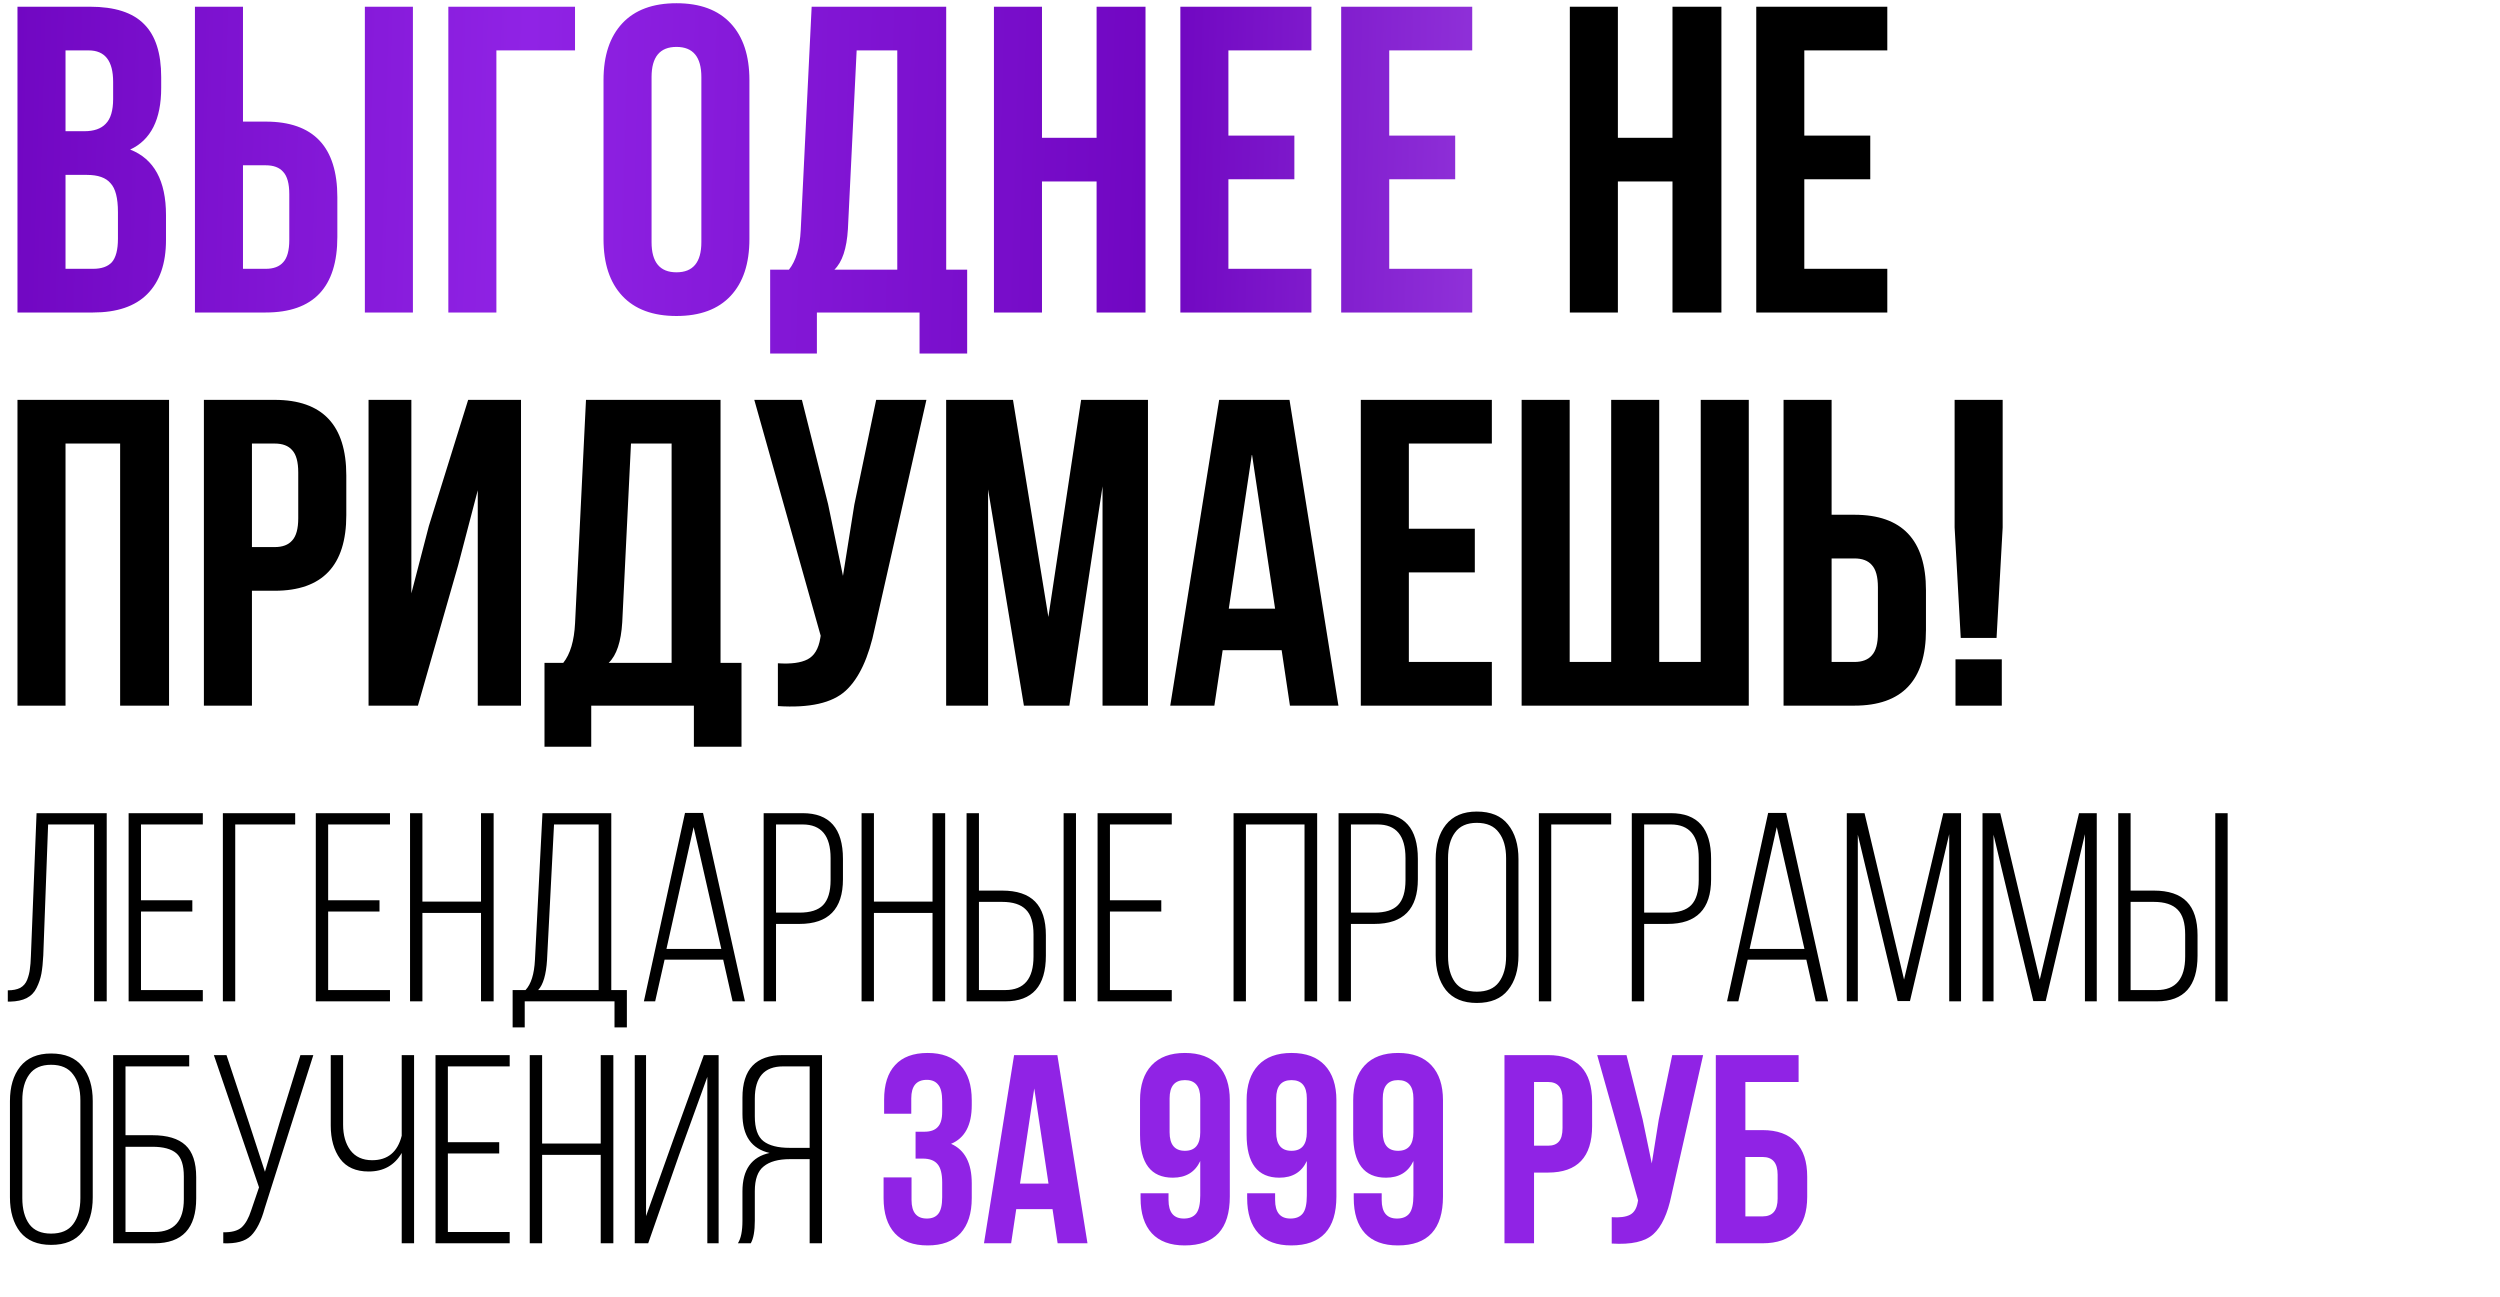
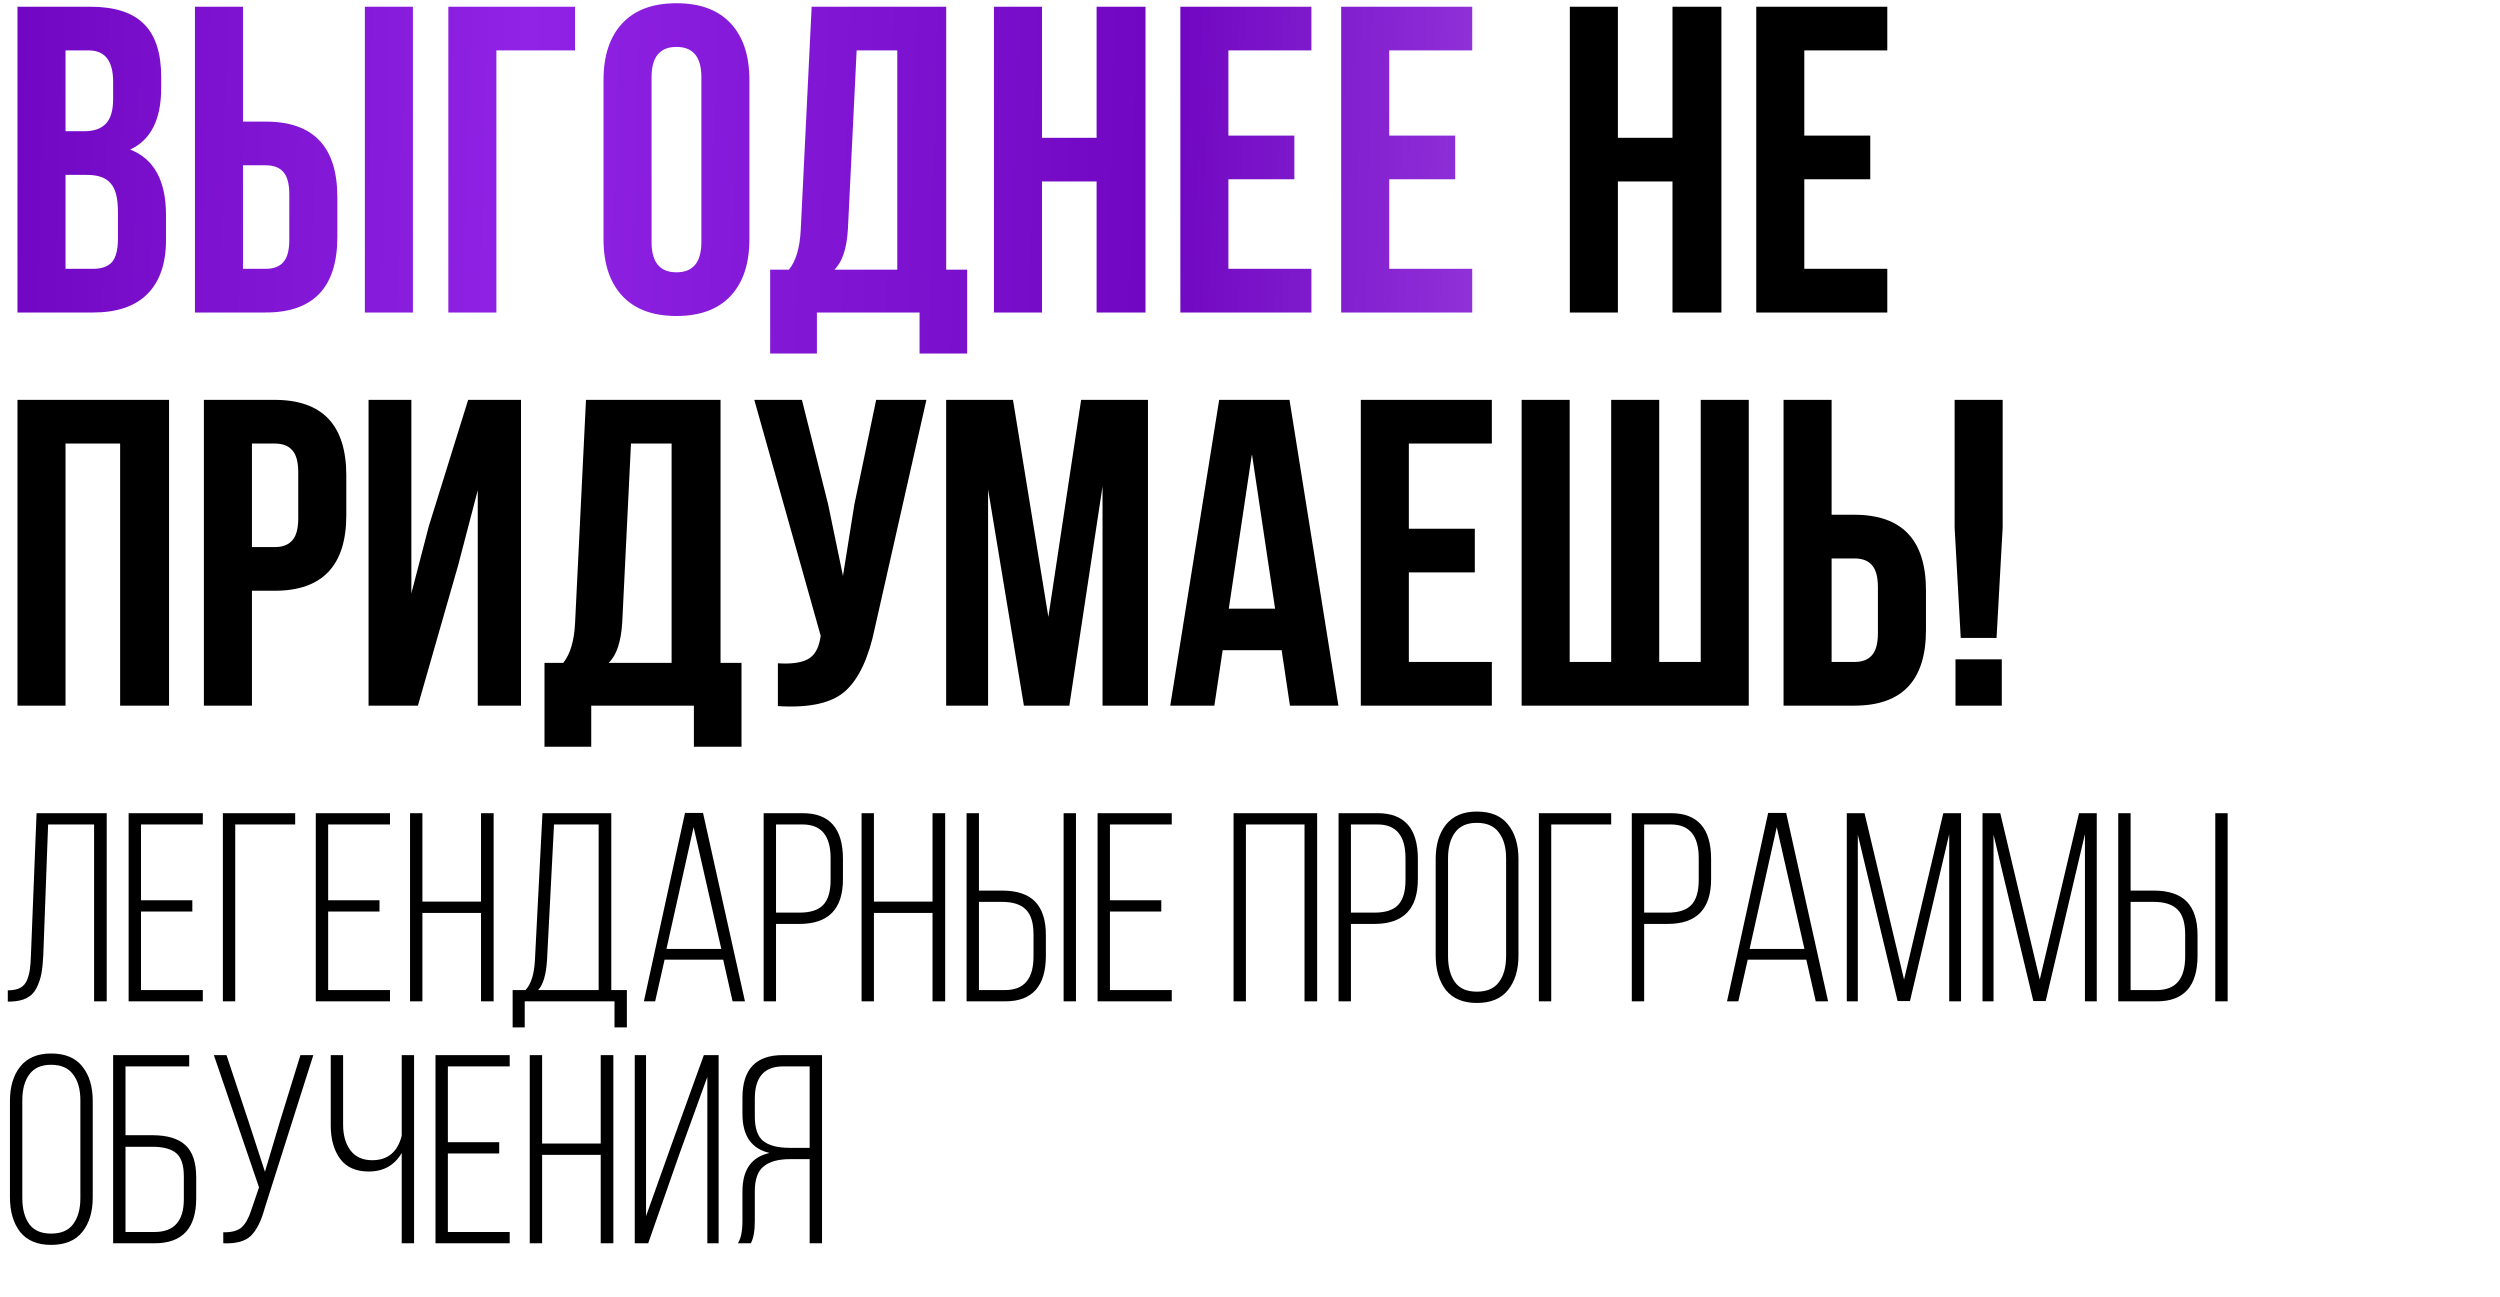
<svg xmlns="http://www.w3.org/2000/svg" width="744" height="386" viewBox="0 0 744 386" fill="none">
  <path d="M26.78 2C34.147 2 39.52 3.733 42.9 7.2C46.28 10.58 47.97 15.823 47.97 22.93V26.18C47.97 35.54 44.893 41.65 38.74 44.51C45.847 47.283 49.4 53.783 49.4 64.01V71.42C49.4 78.44 47.537 83.813 43.81 87.54C40.17 91.18 34.797 93 27.69 93H5.2V2H26.78ZM25.87 52.05H19.5V80H27.69C30.203 80 32.067 79.35 33.28 78.05C34.493 76.663 35.1 74.323 35.1 71.03V63.1C35.1 58.94 34.363 56.08 32.89 54.52C31.503 52.873 29.163 52.05 25.87 52.05ZM26.39 15H19.5V39.05H25.09C27.95 39.05 30.073 38.313 31.46 36.84C32.933 35.367 33.67 32.897 33.67 29.43V24.36C33.67 18.12 31.243 15 26.39 15ZM79.073 93H58.013V2H72.312V36.19H79.073C93.286 36.19 100.393 43.687 100.393 58.68V70.51C100.393 85.503 93.286 93 79.073 93ZM72.312 80H79.073C81.412 80 83.146 79.35 84.272 78.05C85.486 76.75 86.093 74.54 86.093 71.42V57.77C86.093 54.65 85.486 52.44 84.272 51.14C83.146 49.84 81.412 49.19 79.073 49.19H72.312V80ZM122.883 93H108.583V2H122.883V93ZM147.726 93H133.426V2H171.126V15H147.726V93ZM193.906 22.93V72.07C193.906 78.05 196.376 81.04 201.316 81.04C206.256 81.04 208.726 78.05 208.726 72.07V22.93C208.726 16.95 206.256 13.96 201.316 13.96C196.376 13.96 193.906 16.95 193.906 22.93ZM179.606 71.16V23.84C179.606 16.56 181.47 10.927 185.196 6.94C188.923 2.953 194.296 0.96 201.316 0.96C208.336 0.96 213.71 2.953 217.436 6.94C221.163 10.927 223.026 16.56 223.026 23.84V71.16C223.026 78.44 221.163 84.073 217.436 88.06C213.71 92.047 208.336 94.04 201.316 94.04C194.296 94.04 188.923 92.047 185.196 88.06C181.47 84.073 179.606 78.44 179.606 71.16ZM287.829 105.22H273.659V93H243.109V105.22H229.199V80.26H234.789C236.869 77.66 238.039 73.717 238.299 68.43L241.549 2H281.589V80.26H287.829V105.22ZM254.939 15L252.339 68.17C251.992 73.977 250.649 78.007 248.309 80.26H267.029V15H254.939ZM310.096 54V93H295.796V2H310.096V41H326.346V2H340.906V93H326.346V54H310.096ZM365.574 15V40.35H385.204V53.35H365.574V80H390.274V93H351.274V2H390.274V15H365.574ZM413.436 15V40.35H433.066V53.35H413.436V80H438.136V93H399.136V2H438.136V15H413.436Z" fill="url(#paint0_linear_49_2566)" />
  <path d="M481.482 54V93H467.182V2H481.482V41H497.732V2H512.292V93H497.732V54H481.482ZM536.961 15V40.35H556.591V53.35H536.961V80H561.661V93H522.661V2H561.661V15H536.961ZM19.5 132V210H5.2V119H50.31V210H35.75V132H19.5ZM81.739 119C95.952 119 103.059 126.497 103.059 141.49V153.32C103.059 168.313 95.952 175.81 81.739 175.81H74.978V210H60.678V119H81.739ZM81.739 132H74.978V162.81H81.739C84.079 162.81 85.812 162.16 86.939 160.86C88.152 159.56 88.758 157.35 88.758 154.23V140.58C88.758 137.46 88.152 135.25 86.939 133.95C85.812 132.65 84.079 132 81.739 132ZM136.332 168.27L124.372 210H109.682V119H122.422V176.59L127.622 156.57L139.322 119H155.052V210H142.182V145.91L136.332 168.27ZM220.671 222.22H206.501V210H175.951V222.22H162.041V197.26H167.631C169.711 194.66 170.881 190.717 171.141 185.43L174.391 119H214.431V197.26H220.671V222.22ZM187.781 132L185.181 185.17C184.834 190.977 183.491 195.007 181.151 197.26H199.871V132H187.781ZM275.698 119L260.358 186.86C258.538 195.7 255.634 201.94 251.648 205.58C247.661 209.22 240.944 210.737 231.498 210.13V197.39C235.398 197.65 238.344 197.26 240.338 196.22C242.331 195.18 243.588 193.1 244.108 189.98L244.238 189.2L224.478 119H238.648L246.448 150.07L250.868 171.39L254.248 150.2L260.748 119H275.698ZM301.464 119L311.994 183.61L321.744 119H341.634V210H328.114V144.74L318.234 210H304.714L294.054 145.65V210H281.574V119H301.464ZM383.756 119L398.316 210H383.886L381.416 193.49H363.866L361.396 210H348.266L362.826 119H383.756ZM372.576 135.12L365.686 181.14H379.466L372.576 135.12ZM419.275 132V157.35H438.905V170.35H419.275V197H443.975V210H404.975V119H443.975V132H419.275ZM520.437 210H452.837V119H467.137V197H479.487V119H493.787V197H506.137V119H520.437V210ZM551.846 210H530.786V119H545.086V153.19H551.846C566.059 153.19 573.166 160.687 573.166 175.68V187.51C573.166 202.503 566.059 210 551.846 210ZM545.086 197H551.846C554.186 197 555.919 196.35 557.046 195.05C558.259 193.75 558.866 191.54 558.866 188.42V174.77C558.866 171.65 558.259 169.44 557.046 168.14C555.919 166.84 554.186 166.19 551.846 166.19H545.086V197ZM594.174 189.85H583.514L581.694 156.96V119H595.994V156.96L594.174 189.85ZM581.954 196.22H595.734V210H581.954V196.22Z" fill="black" />
  <path d="M28 245.36H14.32L12.88 284.32C12.773 286.453 12.587 288.267 12.32 289.76C12.053 291.2 11.573 292.613 10.88 294C10.24 295.333 9.253 296.347 7.92 297.04C6.64 297.68 5.013 298.027 3.04 298.08H2.32V294.72C3.813 294.72 5.04 294.48 6 294C6.96 293.467 7.653 292.667 8.08 291.6C8.507 290.48 8.773 289.44 8.88 288.48C9.04 287.467 9.147 286.107 9.2 284.4L10.88 242H31.76V298H28V245.36ZM41.958 267.92H57.238V271.28H41.958V294.64H60.358V298H38.278V242H60.358V245.36H41.958V267.92ZM87.845 245.36H70.005V298H66.325V242H87.845V245.36ZM97.661 267.92H112.941V271.28H97.661V294.64H116.061V298H93.981V242H116.061V245.36H97.661V267.92ZM143.148 271.68H125.708V298H122.028V242H125.708V268.32H143.148V242H146.908V298H143.148V271.68ZM186.558 305.76H182.878V298H156.158V305.76H152.558V294.64H156.398C158.051 292.88 158.985 289.893 159.198 285.68L161.438 242H181.918V294.64H186.558V305.76ZM164.878 245.36L162.798 285.68C162.531 290.053 161.651 293.04 160.158 294.64H178.158V245.36H164.878ZM215.219 285.6H197.779L194.979 298H191.619L203.859 241.92H209.219L221.699 298H218.019L215.219 285.6ZM206.419 246.16L198.339 282.4H214.659L206.419 246.16ZM227.263 242H238.863C246.863 242 250.863 246.533 250.863 255.6V261.68C250.863 270.533 246.543 274.96 237.903 274.96H230.943V298H227.263V242ZM230.943 271.6H237.903C241.156 271.6 243.503 270.853 244.943 269.36C246.436 267.813 247.183 265.333 247.183 261.92V255.36C247.183 248.693 244.409 245.36 238.863 245.36H230.943V271.6ZM277.523 271.68H260.083V298H256.403V242H260.083V268.32H277.523V242H281.283V298H277.523V271.68ZM291.333 265.04H298.213C302.64 265.04 305.92 266.133 308.053 268.32C310.186 270.507 311.253 273.84 311.253 278.32V284.4C311.253 293.467 307.226 298 299.173 298H287.653V242H291.333V265.04ZM316.533 242H320.213V298H316.533V242ZM291.333 294.64H299.173C304.773 294.64 307.573 291.307 307.573 284.64V278.08C307.573 274.667 306.826 272.213 305.333 270.72C303.84 269.173 301.466 268.4 298.213 268.4H291.333V294.64ZM330.318 267.92H345.598V271.28H330.318V294.64H348.718V298H326.638V242H348.718V245.36H330.318V267.92ZM388.226 245.36H370.786V298H367.106V242H391.986V298H388.226V245.36ZM398.356 242H409.956C417.956 242 421.956 246.533 421.956 255.6V261.68C421.956 270.533 417.636 274.96 408.996 274.96H402.036V298H398.356V242ZM402.036 271.6H408.996C412.25 271.6 414.596 270.853 416.036 269.36C417.53 267.813 418.276 265.333 418.276 261.92V255.36C418.276 248.693 415.503 245.36 409.956 245.36H402.036V271.6ZM427.257 284.32V255.68C427.257 251.413 428.27 248 430.297 245.44C432.377 242.827 435.444 241.52 439.497 241.52C443.657 241.52 446.75 242.8 448.777 245.36C450.857 247.92 451.897 251.36 451.897 255.68V284.32C451.897 288.64 450.857 292.08 448.777 294.64C446.75 297.2 443.657 298.48 439.497 298.48C435.444 298.48 432.377 297.2 430.297 294.64C428.27 292.027 427.257 288.587 427.257 284.32ZM430.937 255.44V284.56C430.937 287.813 431.63 290.4 433.017 292.32C434.404 294.187 436.564 295.12 439.497 295.12C442.484 295.12 444.67 294.187 446.057 292.32C447.497 290.4 448.217 287.813 448.217 284.56V255.44C448.217 252.187 447.497 249.627 446.057 247.76C444.67 245.84 442.484 244.88 439.497 244.88C436.564 244.88 434.404 245.84 433.017 247.76C431.63 249.627 430.937 252.187 430.937 255.44ZM479.486 245.36H461.646V298H457.966V242H479.486V245.36ZM485.622 242H497.222C505.222 242 509.222 246.533 509.222 255.6V261.68C509.222 270.533 504.902 274.96 496.262 274.96H489.302V298H485.622V242ZM489.302 271.6H496.262C499.515 271.6 501.862 270.853 503.302 269.36C504.795 267.813 505.542 265.333 505.542 261.92V255.36C505.542 248.693 502.769 245.36 497.222 245.36H489.302V271.6ZM537.563 285.6H520.123L517.323 298H513.963L526.203 241.92H531.562L544.043 298H540.363L537.563 285.6ZM528.763 246.16L520.683 282.4H537.003L528.763 246.16ZM580.086 248.24L568.406 297.92H564.726L552.886 248.4V298H549.606V242H554.886L566.646 291.52L578.326 242H583.606V298H580.086V248.24ZM620.477 248.24L608.797 297.92H605.117L593.277 248.4V298H589.997V242H595.277L607.037 291.52L618.717 242H623.997V298H620.477V248.24ZM634.068 265.04H640.948C645.374 265.04 648.654 266.133 650.788 268.32C652.921 270.507 653.988 273.84 653.988 278.32V284.4C653.988 293.467 649.961 298 641.908 298H630.388V242H634.068V265.04ZM659.268 242H662.948V298H659.268V242ZM634.068 294.64H641.908C647.508 294.64 650.308 291.307 650.308 284.64V278.08C650.308 274.667 649.561 272.213 648.068 270.72C646.574 269.173 644.201 268.4 640.948 268.4H634.068V294.64ZM2.96 356.32V327.68C2.96 323.413 3.973 320 6 317.44C8.08 314.827 11.147 313.52 15.2 313.52C19.36 313.52 22.453 314.8 24.48 317.36C26.56 319.92 27.6 323.36 27.6 327.68V356.32C27.6 360.64 26.56 364.08 24.48 366.64C22.453 369.2 19.36 370.48 15.2 370.48C11.147 370.48 8.08 369.2 6 366.64C3.973 364.027 2.96 360.587 2.96 356.32ZM6.64 327.44V356.56C6.64 359.813 7.333 362.4 8.72 364.32C10.107 366.187 12.267 367.12 15.2 367.12C18.187 367.12 20.373 366.187 21.76 364.32C23.2 362.4 23.92 359.813 23.92 356.56V327.44C23.92 324.187 23.2 321.627 21.76 319.76C20.373 317.84 18.187 316.88 15.2 316.88C12.267 316.88 10.107 317.84 8.72 319.76C7.333 321.627 6.64 324.187 6.64 327.44ZM37.349 337.84H45.349C49.775 337.84 53.055 338.827 55.189 340.8C57.322 342.773 58.389 345.947 58.389 350.32V356.64C58.389 365.547 54.255 370 45.989 370H33.669V314H56.309V317.36H37.349V337.84ZM37.349 366.64H45.989C51.802 366.64 54.709 363.387 54.709 356.88V350.08C54.709 346.773 53.962 344.48 52.469 343.2C50.975 341.92 48.602 341.28 45.349 341.28H37.349V366.64ZM93.246 314L78.766 359.6C77.753 363.333 76.393 366.053 74.686 367.76C72.98 369.413 70.233 370.16 66.446 370V366.72C68.9 366.773 70.713 366.293 71.886 365.28C73.06 364.213 74.02 362.507 74.766 360.16L77.086 353.36L63.646 314H67.406L73.966 333.76L78.846 348.72L83.326 333.68L89.406 314H93.246ZM119.549 370V343.12C117.415 346.8 114.135 348.64 109.709 348.64C105.922 348.64 103.095 347.387 101.229 344.88C99.362 342.32 98.429 339.013 98.429 334.96V314H102.109V334.72C102.109 337.813 102.829 340.347 104.269 342.32C105.762 344.293 107.922 345.28 110.749 345.28C115.389 345.28 118.322 342.853 119.549 338V314H123.229V370H119.549ZM133.286 339.92H148.566V343.28H133.286V366.64H151.686V370H129.606V314H151.686V317.36H133.286V339.92ZM178.773 343.68H161.333V370H157.653V314H161.333V340.32H178.773V314H182.533V370H178.773V343.68ZM210.503 320.48L202.103 343.68L192.903 370H188.903V314H192.263V361.92L200.423 339.04L209.463 314H213.863V370H210.503V320.48ZM240.953 344.96H235.113C231.646 344.96 229.033 345.68 227.273 347.12C225.513 348.507 224.633 350.96 224.633 354.48V363.28C224.633 366.373 224.233 368.613 223.433 370H219.593C220.5 368.613 220.953 366.373 220.953 363.28V354.56C220.953 348.107 223.646 344.293 229.033 343.12C223.646 341.893 220.953 338.027 220.953 331.52V326.64C220.953 318.213 224.953 314 232.953 314H244.633V370H240.953V344.96ZM240.953 317.36H233.033C227.433 317.36 224.633 320.56 224.633 326.96V332.24C224.633 335.813 225.486 338.267 227.193 339.6C228.9 340.933 231.513 341.6 235.033 341.6H240.953V317.36Z" fill="black" />
-   <path d="M280.394 330.88V327.76C280.394 325.36 279.994 323.707 279.194 322.8C278.448 321.84 277.328 321.36 275.834 321.36C272.741 321.36 271.194 323.2 271.194 326.88V331.44H263.114V327.28C263.114 322.747 264.208 319.307 266.394 316.96C268.581 314.56 271.808 313.36 276.074 313.36C280.341 313.36 283.594 314.587 285.834 317.04C288.074 319.44 289.194 322.907 289.194 327.44V328.88C289.194 334.853 287.141 338.693 283.034 340.4C287.141 342.213 289.194 346.133 289.194 352.16V356.56C289.194 361.093 288.074 364.587 285.834 367.04C283.594 369.44 280.341 370.64 276.074 370.64C271.808 370.64 268.554 369.44 266.314 367.04C264.074 364.587 262.954 361.093 262.954 356.56V350.4H271.274V357.12C271.274 360.8 272.794 362.64 275.834 362.64C277.328 362.64 278.448 362.187 279.194 361.28C279.994 360.32 280.394 358.667 280.394 356.32V351.92C280.394 349.36 279.941 347.547 279.034 346.48C278.128 345.36 276.661 344.8 274.634 344.8H272.474V336.8H275.114C276.874 336.8 278.181 336.347 279.034 335.44C279.941 334.533 280.394 333.013 280.394 330.88ZM314.673 314L323.633 370H314.753L313.233 359.84H302.433L300.913 370H292.833L301.793 314H314.673ZM307.793 323.92L303.553 352.24H312.033L307.793 323.92ZM365.993 327.44V356.08C365.993 365.787 361.513 370.64 352.553 370.64C348.286 370.64 345.033 369.44 342.793 367.04C340.553 364.587 339.433 361.093 339.433 356.56V355.12H347.753V357.12C347.753 360.8 349.273 362.64 352.313 362.64C353.966 362.64 355.193 362.133 355.993 361.12C356.793 360.107 357.193 358.32 357.193 355.76V345.52C355.646 348.827 352.926 350.48 349.033 350.48C342.526 350.48 339.273 346.213 339.273 337.68V327.44C339.273 322.96 340.42 319.493 342.713 317.04C345.006 314.587 348.313 313.36 352.633 313.36C356.953 313.36 360.26 314.587 362.553 317.04C364.846 319.493 365.993 322.96 365.993 327.44ZM348.073 336.96C348.073 340.64 349.593 342.48 352.633 342.48C355.673 342.48 357.193 340.64 357.193 336.96V326.88C357.193 323.253 355.673 321.44 352.633 321.44C349.593 321.44 348.073 323.253 348.073 326.88V336.96ZM397.712 327.44V356.08C397.712 365.787 393.232 370.64 384.272 370.64C380.005 370.64 376.752 369.44 374.512 367.04C372.272 364.587 371.152 361.093 371.152 356.56V355.12H379.472V357.12C379.472 360.8 380.992 362.64 384.032 362.64C385.685 362.64 386.912 362.133 387.712 361.12C388.512 360.107 388.912 358.32 388.912 355.76V345.52C387.365 348.827 384.645 350.48 380.752 350.48C374.245 350.48 370.992 346.213 370.992 337.68V327.44C370.992 322.96 372.139 319.493 374.432 317.04C376.725 314.587 380.032 313.36 384.352 313.36C388.672 313.36 391.979 314.587 394.272 317.04C396.565 319.493 397.712 322.96 397.712 327.44ZM379.792 336.96C379.792 340.64 381.312 342.48 384.352 342.48C387.392 342.48 388.912 340.64 388.912 336.96V326.88C388.912 323.253 387.392 321.44 384.352 321.44C381.312 321.44 379.792 323.253 379.792 326.88V336.96ZM429.431 327.44V356.08C429.431 365.787 424.951 370.64 415.991 370.64C411.724 370.64 408.471 369.44 406.231 367.04C403.991 364.587 402.871 361.093 402.871 356.56V355.12H411.191V357.12C411.191 360.8 412.711 362.64 415.751 362.64C417.404 362.64 418.631 362.133 419.431 361.12C420.231 360.107 420.631 358.32 420.631 355.76V345.52C419.084 348.827 416.364 350.48 412.471 350.48C405.964 350.48 402.711 346.213 402.711 337.68V327.44C402.711 322.96 403.857 319.493 406.151 317.04C408.444 314.587 411.751 313.36 416.071 313.36C420.391 313.36 423.697 314.587 425.991 317.04C428.284 319.493 429.431 322.96 429.431 327.44ZM411.511 336.96C411.511 340.64 413.031 342.48 416.071 342.48C419.111 342.48 420.631 340.64 420.631 336.96V326.88C420.631 323.253 419.111 321.44 416.071 321.44C413.031 321.44 411.511 323.253 411.511 326.88V336.96ZM460.691 314C469.438 314 473.811 318.613 473.811 327.84V335.12C473.811 344.347 469.438 348.96 460.691 348.96H456.531V370H447.731V314H460.691ZM460.691 322H456.531V340.96H460.691C462.131 340.96 463.198 340.56 463.891 339.76C464.638 338.96 465.011 337.6 465.011 335.68V327.28C465.011 325.36 464.638 324 463.891 323.2C463.198 322.4 462.131 322 460.691 322ZM506.848 314L497.408 355.76C496.288 361.2 494.501 365.04 492.048 367.28C489.594 369.52 485.461 370.453 479.648 370.08V362.24C482.048 362.4 483.861 362.16 485.088 361.52C486.314 360.88 487.088 359.6 487.408 357.68L487.488 357.2L475.328 314H484.048L488.848 333.12L491.568 346.24L493.648 333.2L497.648 314H506.848ZM524.544 370H510.624V314H535.264V322H519.424V336.32H524.544C528.917 336.32 532.224 337.52 534.464 339.92C536.704 342.267 537.824 345.68 537.824 350.16V356.16C537.824 360.64 536.704 364.08 534.464 366.48C532.224 368.827 528.917 370 524.544 370ZM519.424 362H524.544C527.53 362 529.024 360.24 529.024 356.72V349.6C529.024 346.08 527.53 344.32 524.544 344.32H519.424V362Z" fill="#9023E5" />
  <defs>
    <linearGradient id="paint0_linear_49_2566" x1="0" y1="2" x2="718.984" y2="22.117" gradientUnits="userSpaceOnUse">
      <stop stop-color="#7006C1" />
      <stop offset="0.219" stop-color="#9023E5" />
      <stop offset="0.484" stop-color="#7006C1" />
      <stop offset="0.745" stop-color="#B05DF1" />
      <stop offset="1" stop-color="#7006C1" />
    </linearGradient>
  </defs>
</svg>